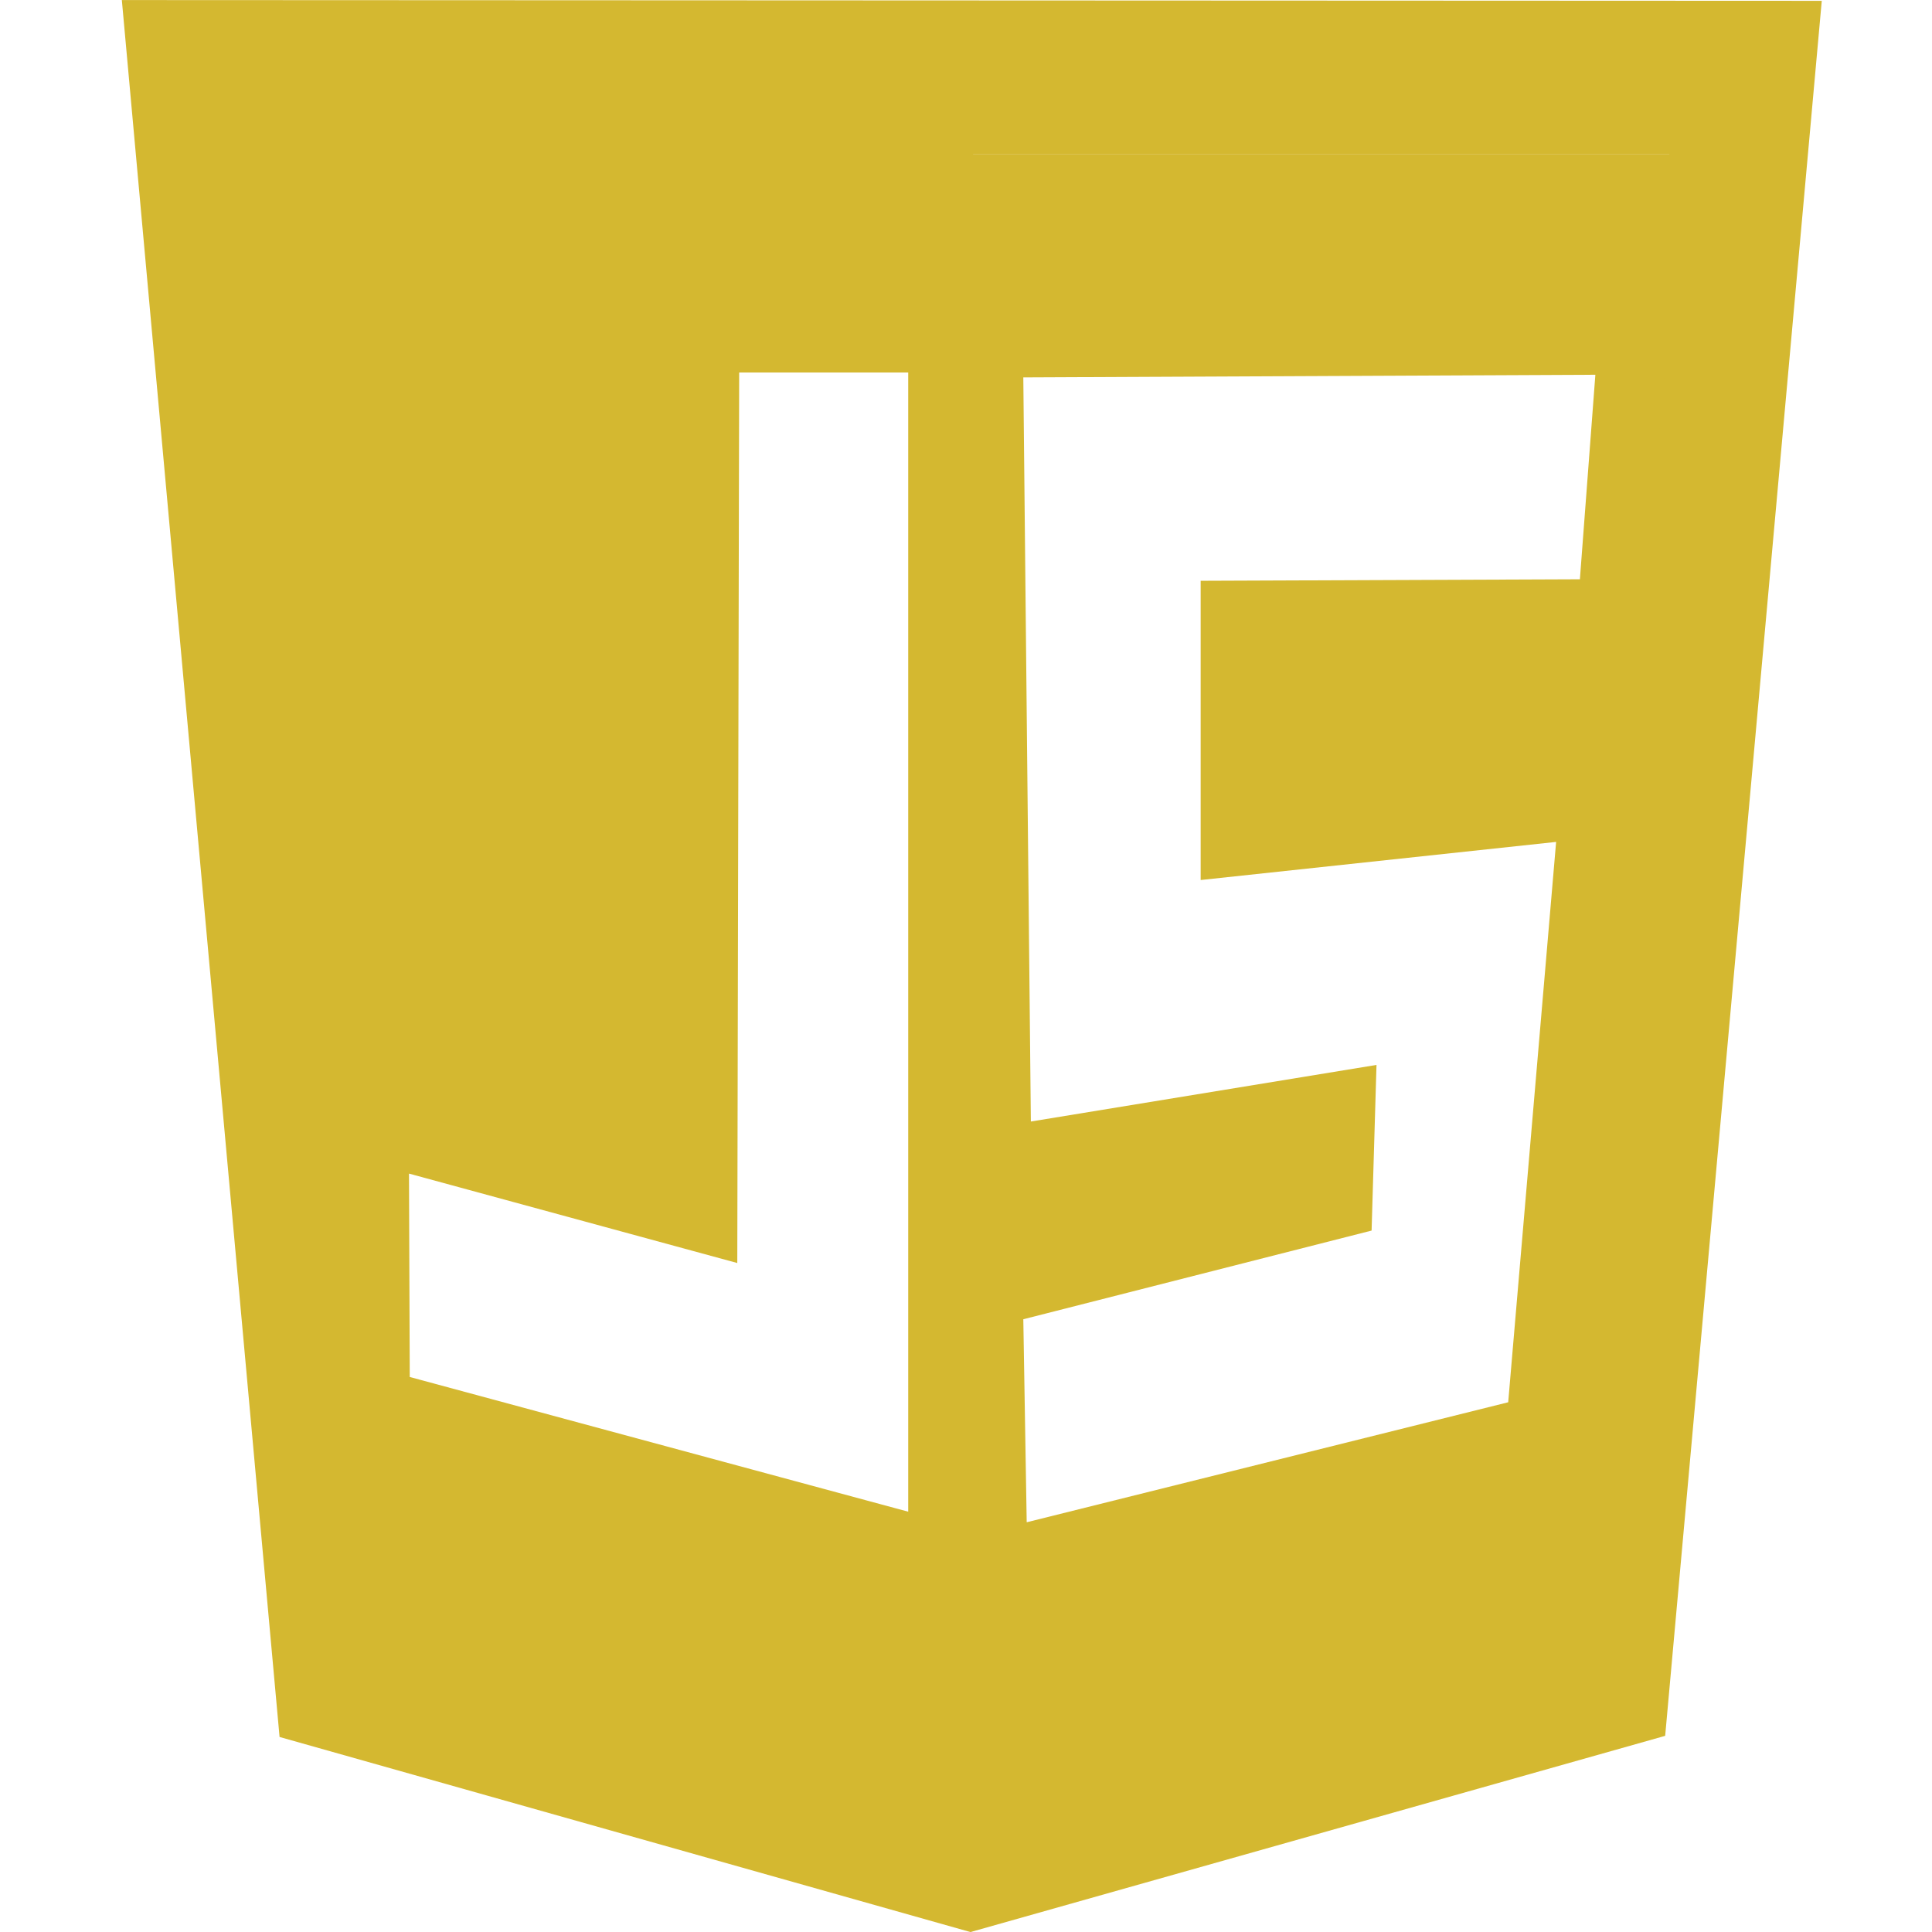
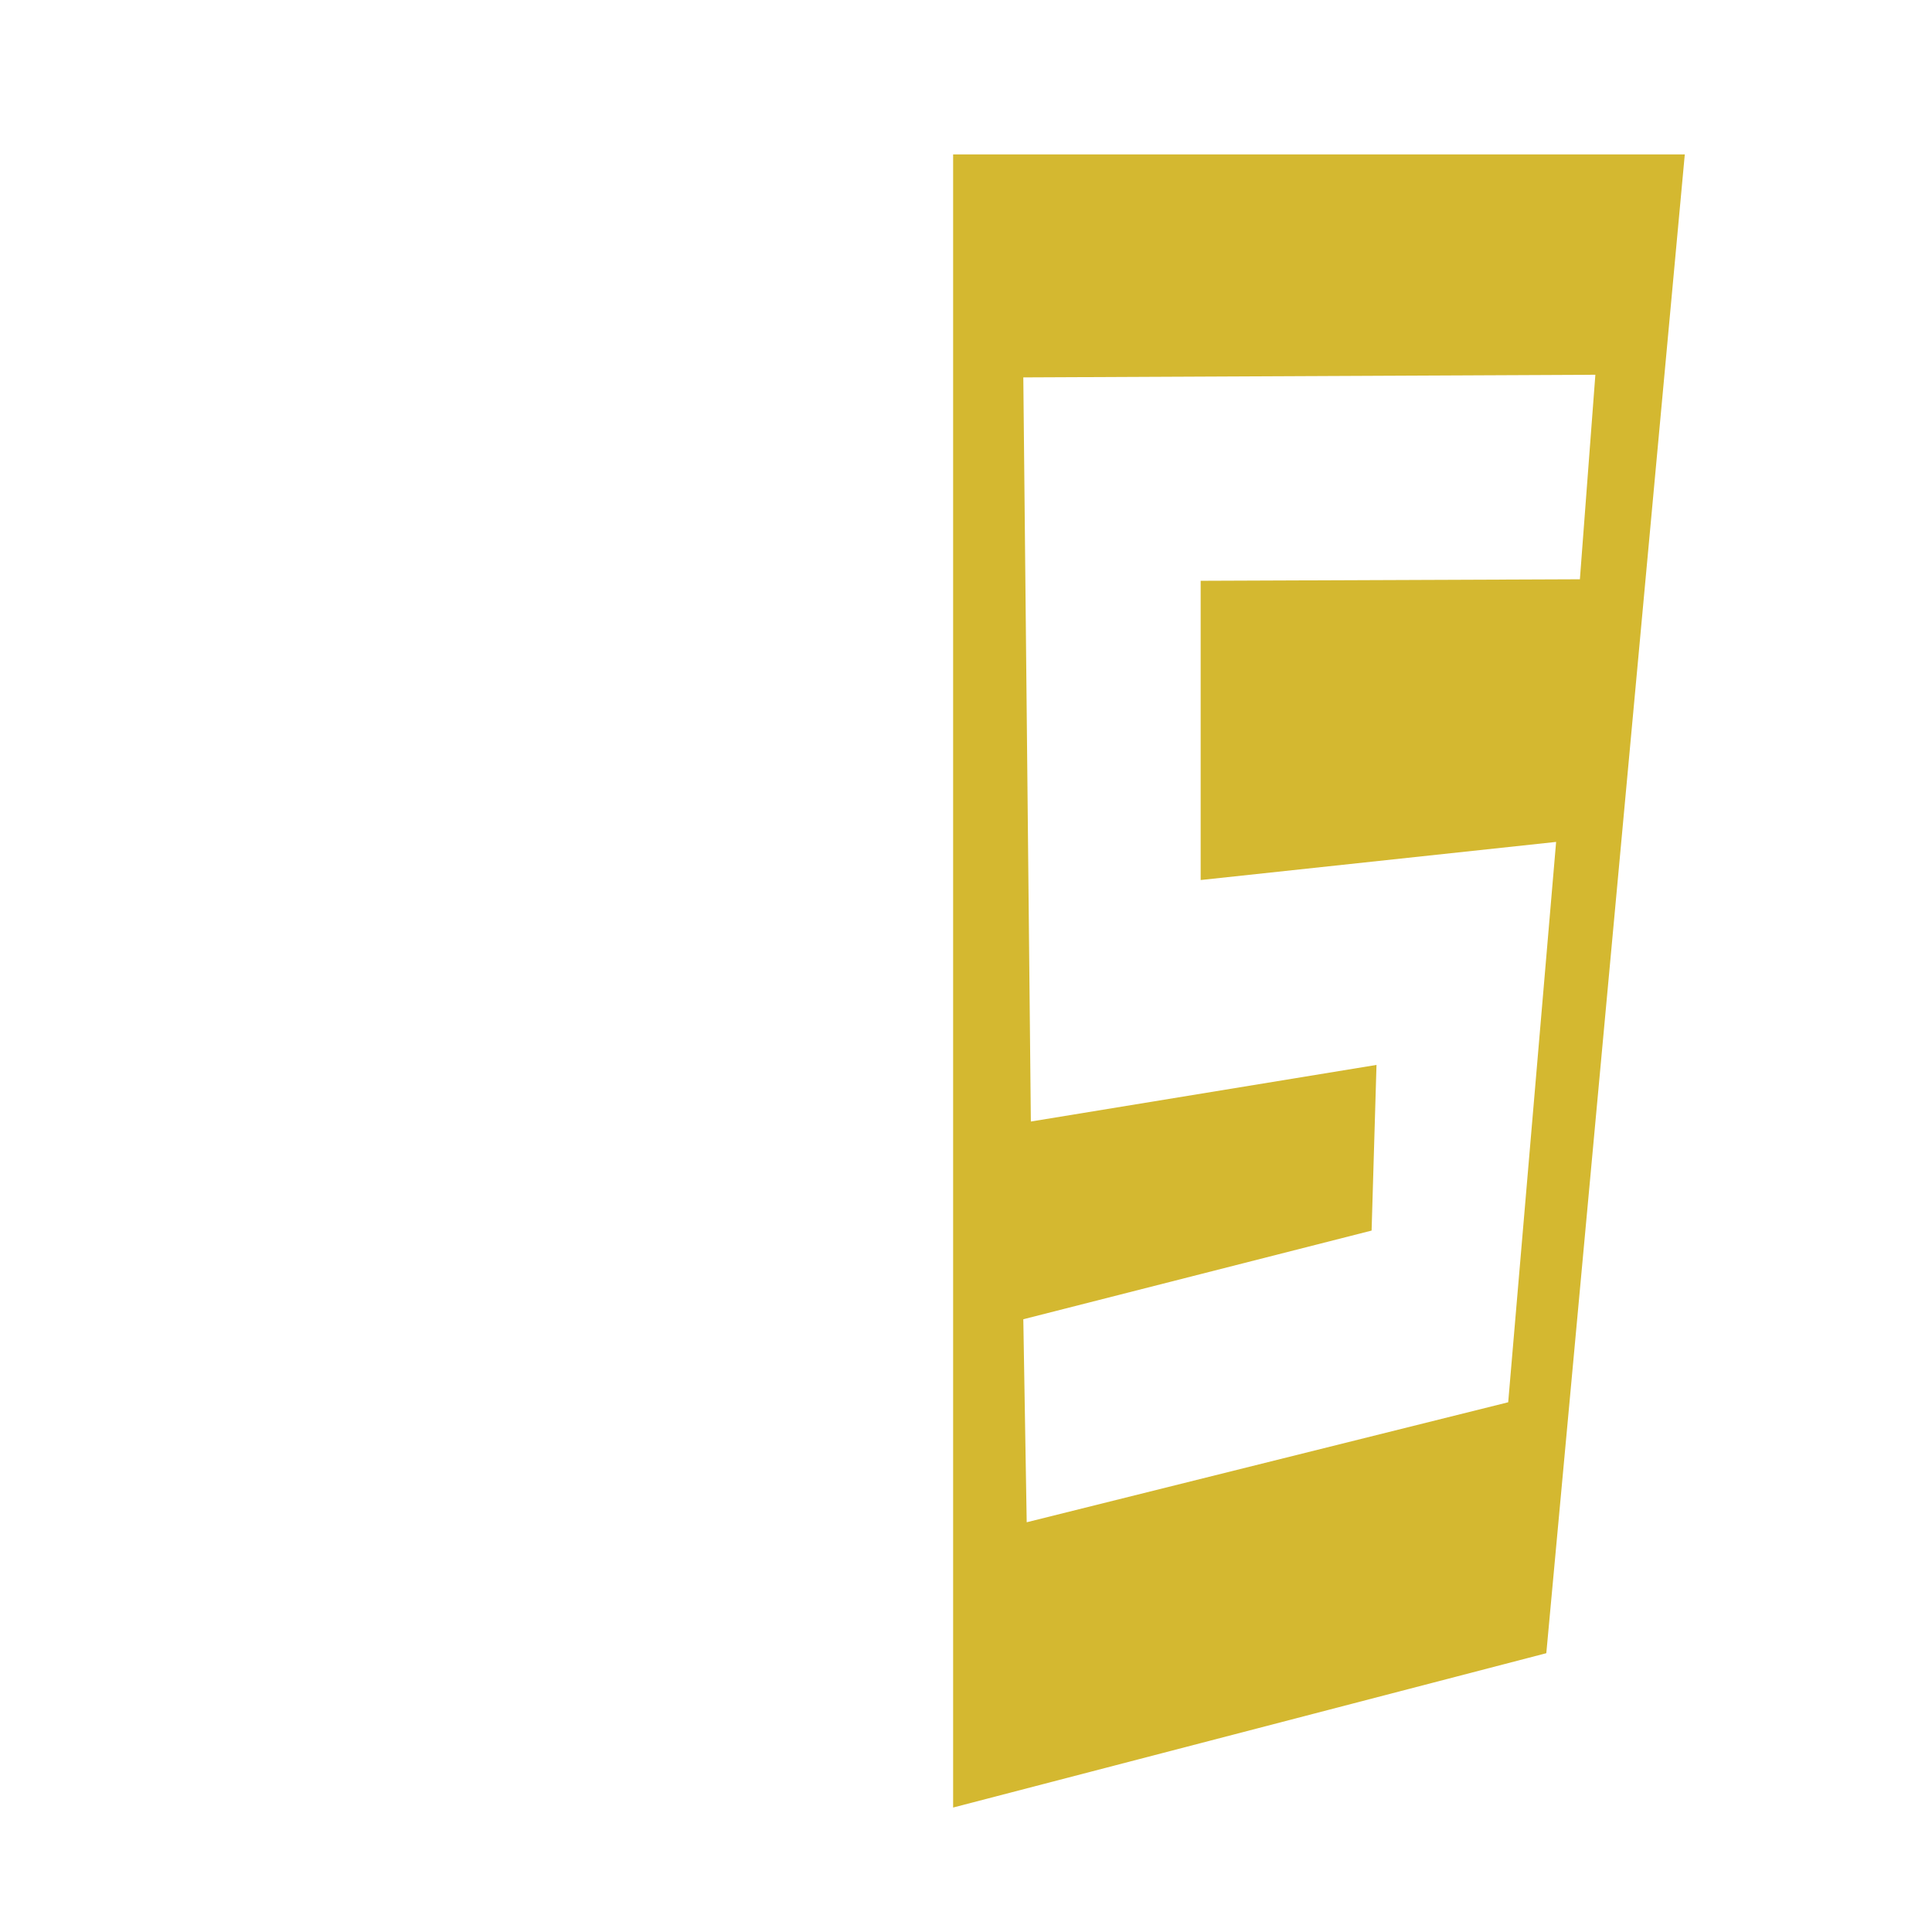
<svg xmlns="http://www.w3.org/2000/svg" version="1.1" id="Capa_1" x="0px" y="0px" viewBox="0 0 512 512" style="enable-background:new 0 0 512 512;" xml:space="preserve">
  <style type="text/css">
	.st0{fill:#D4B830;}
	.st1{opacity:0.986;fill:#EBEBEB;fill-opacity:0;enable-background:new    ;}
</style>
  <g id="g5193" transform="translate(4.988 -113.385)">
-     <path id="path5113" class="st0" d="M69.1,573.7L27.3,113.4l450.5,0.2l-41.5,459.8l-184.1,52L69.1,573.7z M402.4,548.6l35-394.3   H252.9l1.4,434.9L402.4,548.6z M235.7,212.1h-44.8l-0.5,236l-87-23.7l0.2,53.9L235.7,514L235.7,212.1L235.7,212.1z" />
    <path id="path5159" class="st1" d="M220.9,509.6c-5.8-1.8-34.4-9.5-63.6-17.4L104.4,478v-26.5c0-26,0-26.5,2.6-25.7   c1.4,0.5,20.7,5.8,42.9,11.9l40.2,11.1l0.4-117.7l0.4-117.7h43.9v149.7c0,119-0.4,149.7-1.6,149.7   C232.3,512.6,226.7,511.2,220.9,509.6L220.9,509.6z" />
    <path id="path5117" class="st0" d="M247.6,154.3h193.9l-36.7,397.2l-157.2,40.9V154.3z M394.7,485l12.7-148.5l-94.2,10.1v-79.3   l100.5-0.4l4.1-54.2l-151.6,0.7l2,197.2l91.6-15l-1.3,43.9l-92.3,23.5l0.9,53.8L394.7,485L394.7,485z" />
  </g>
</svg>